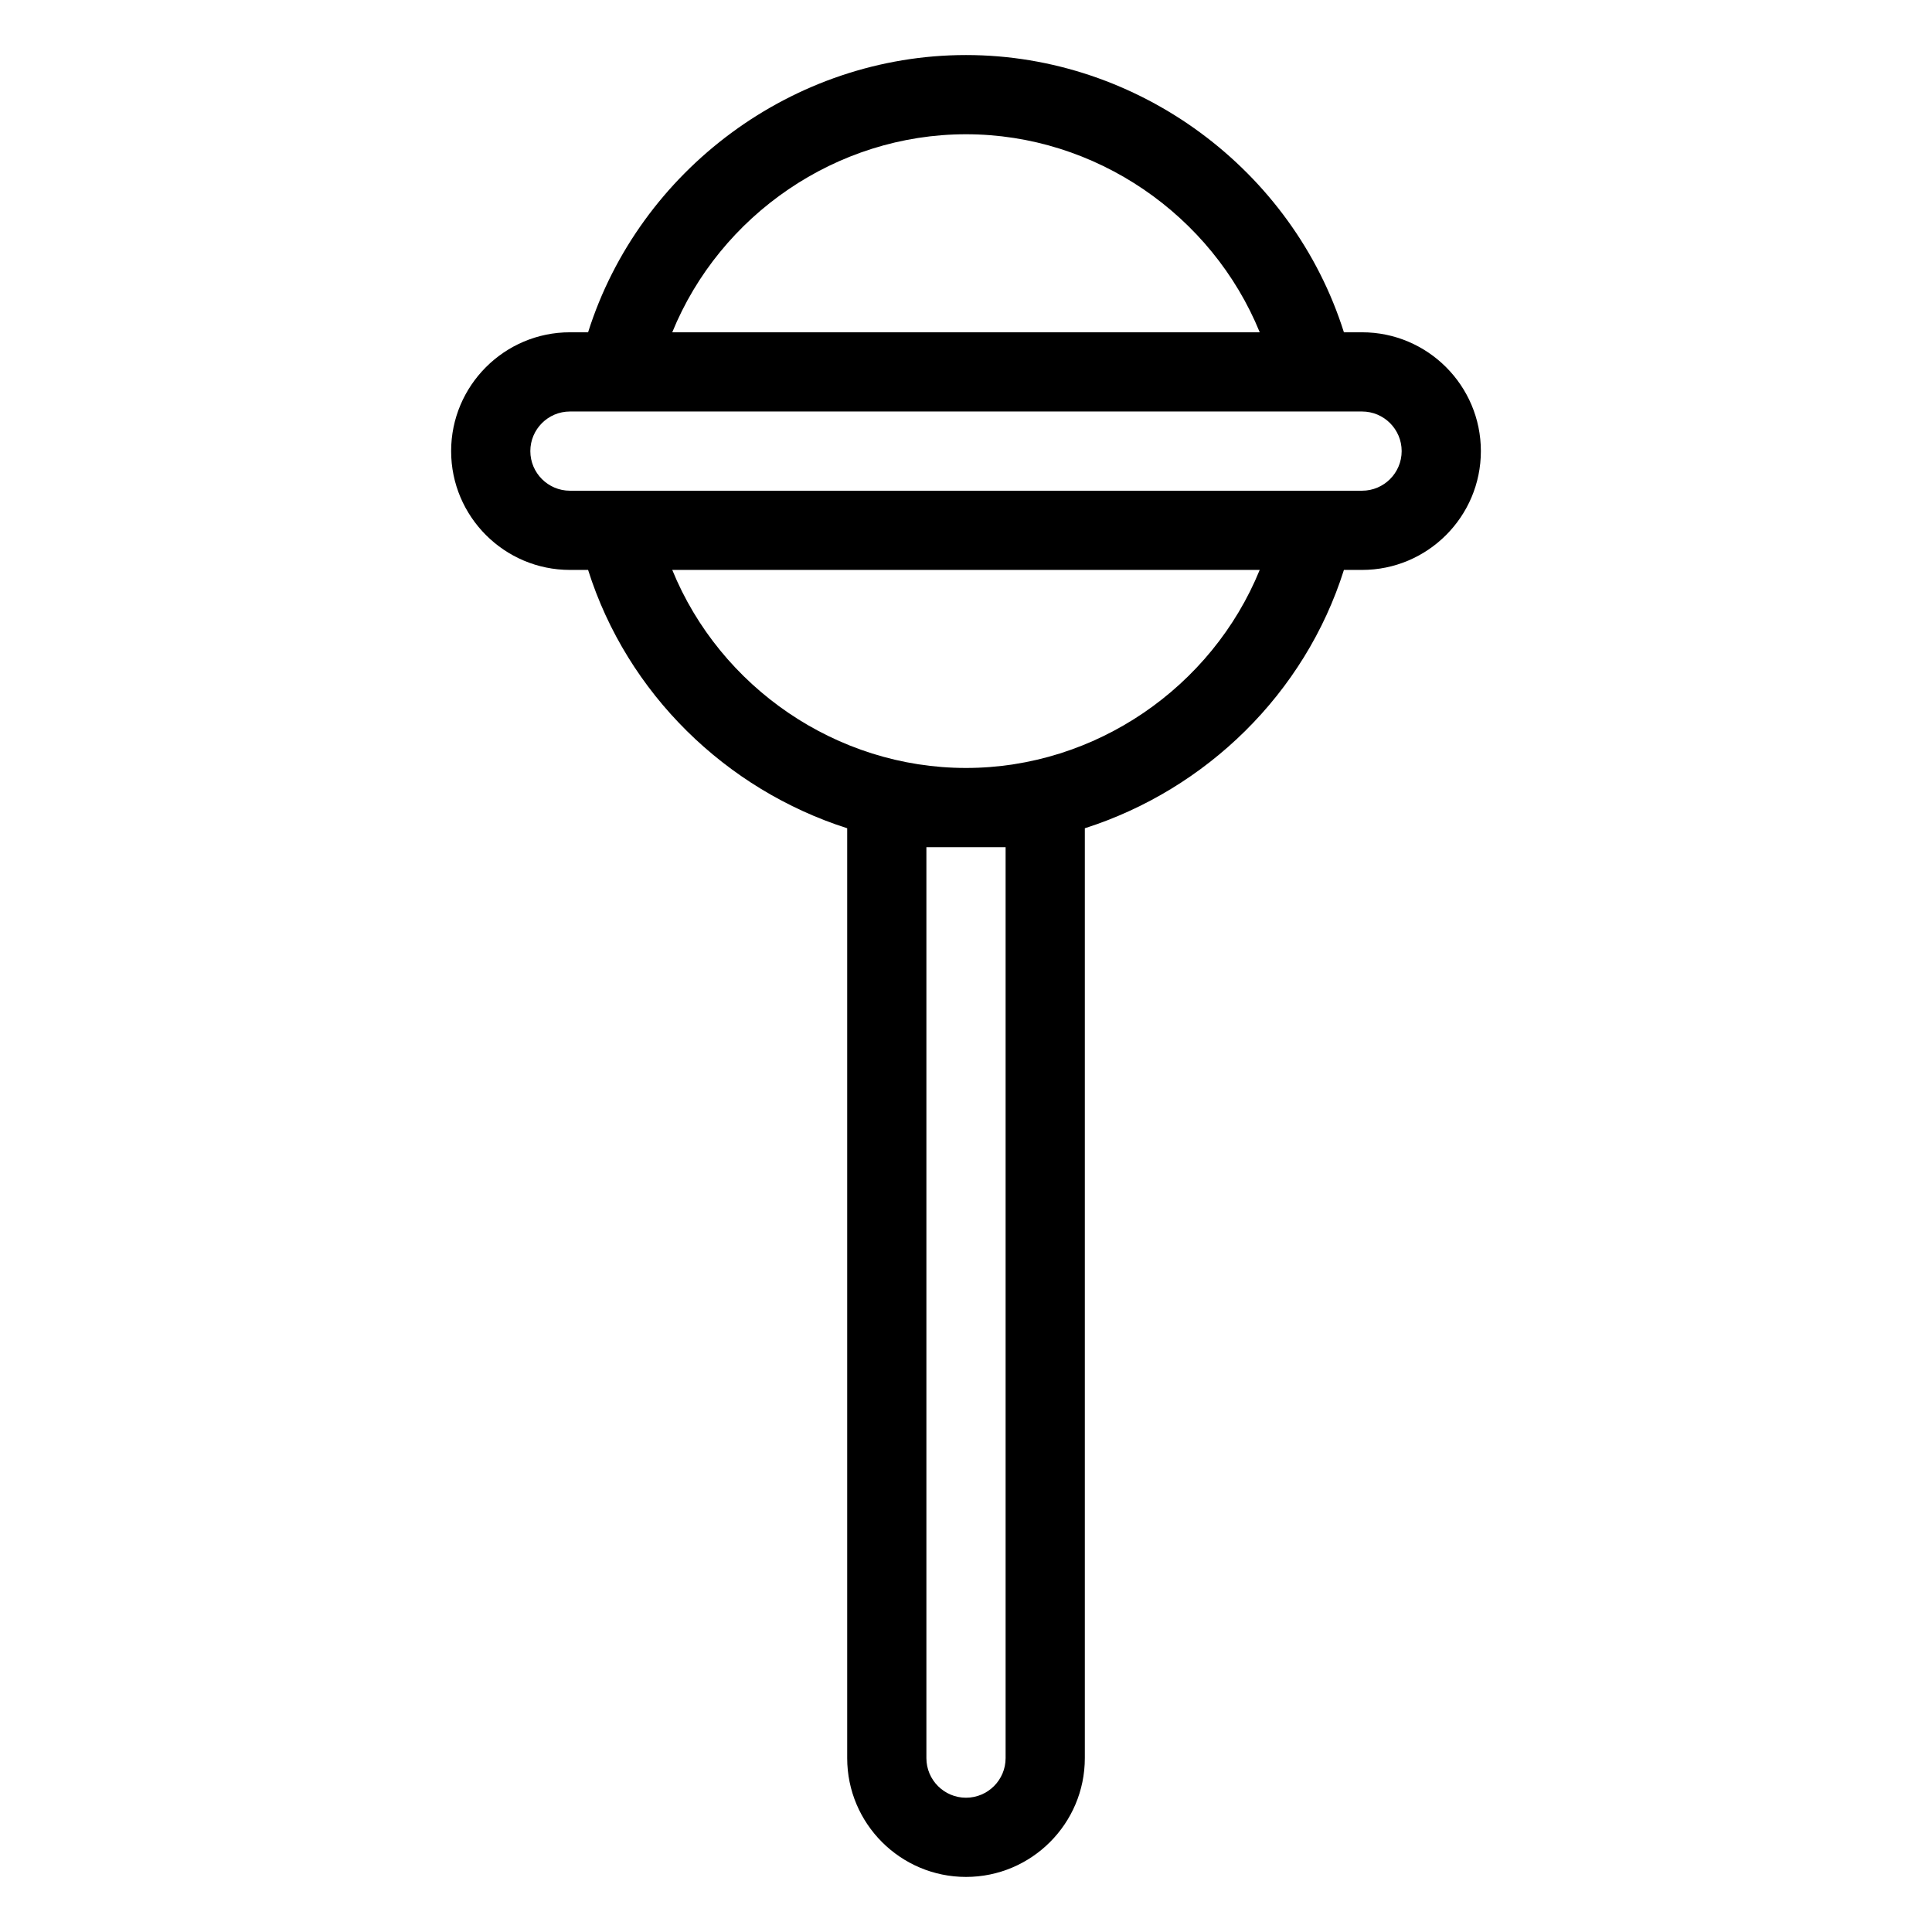
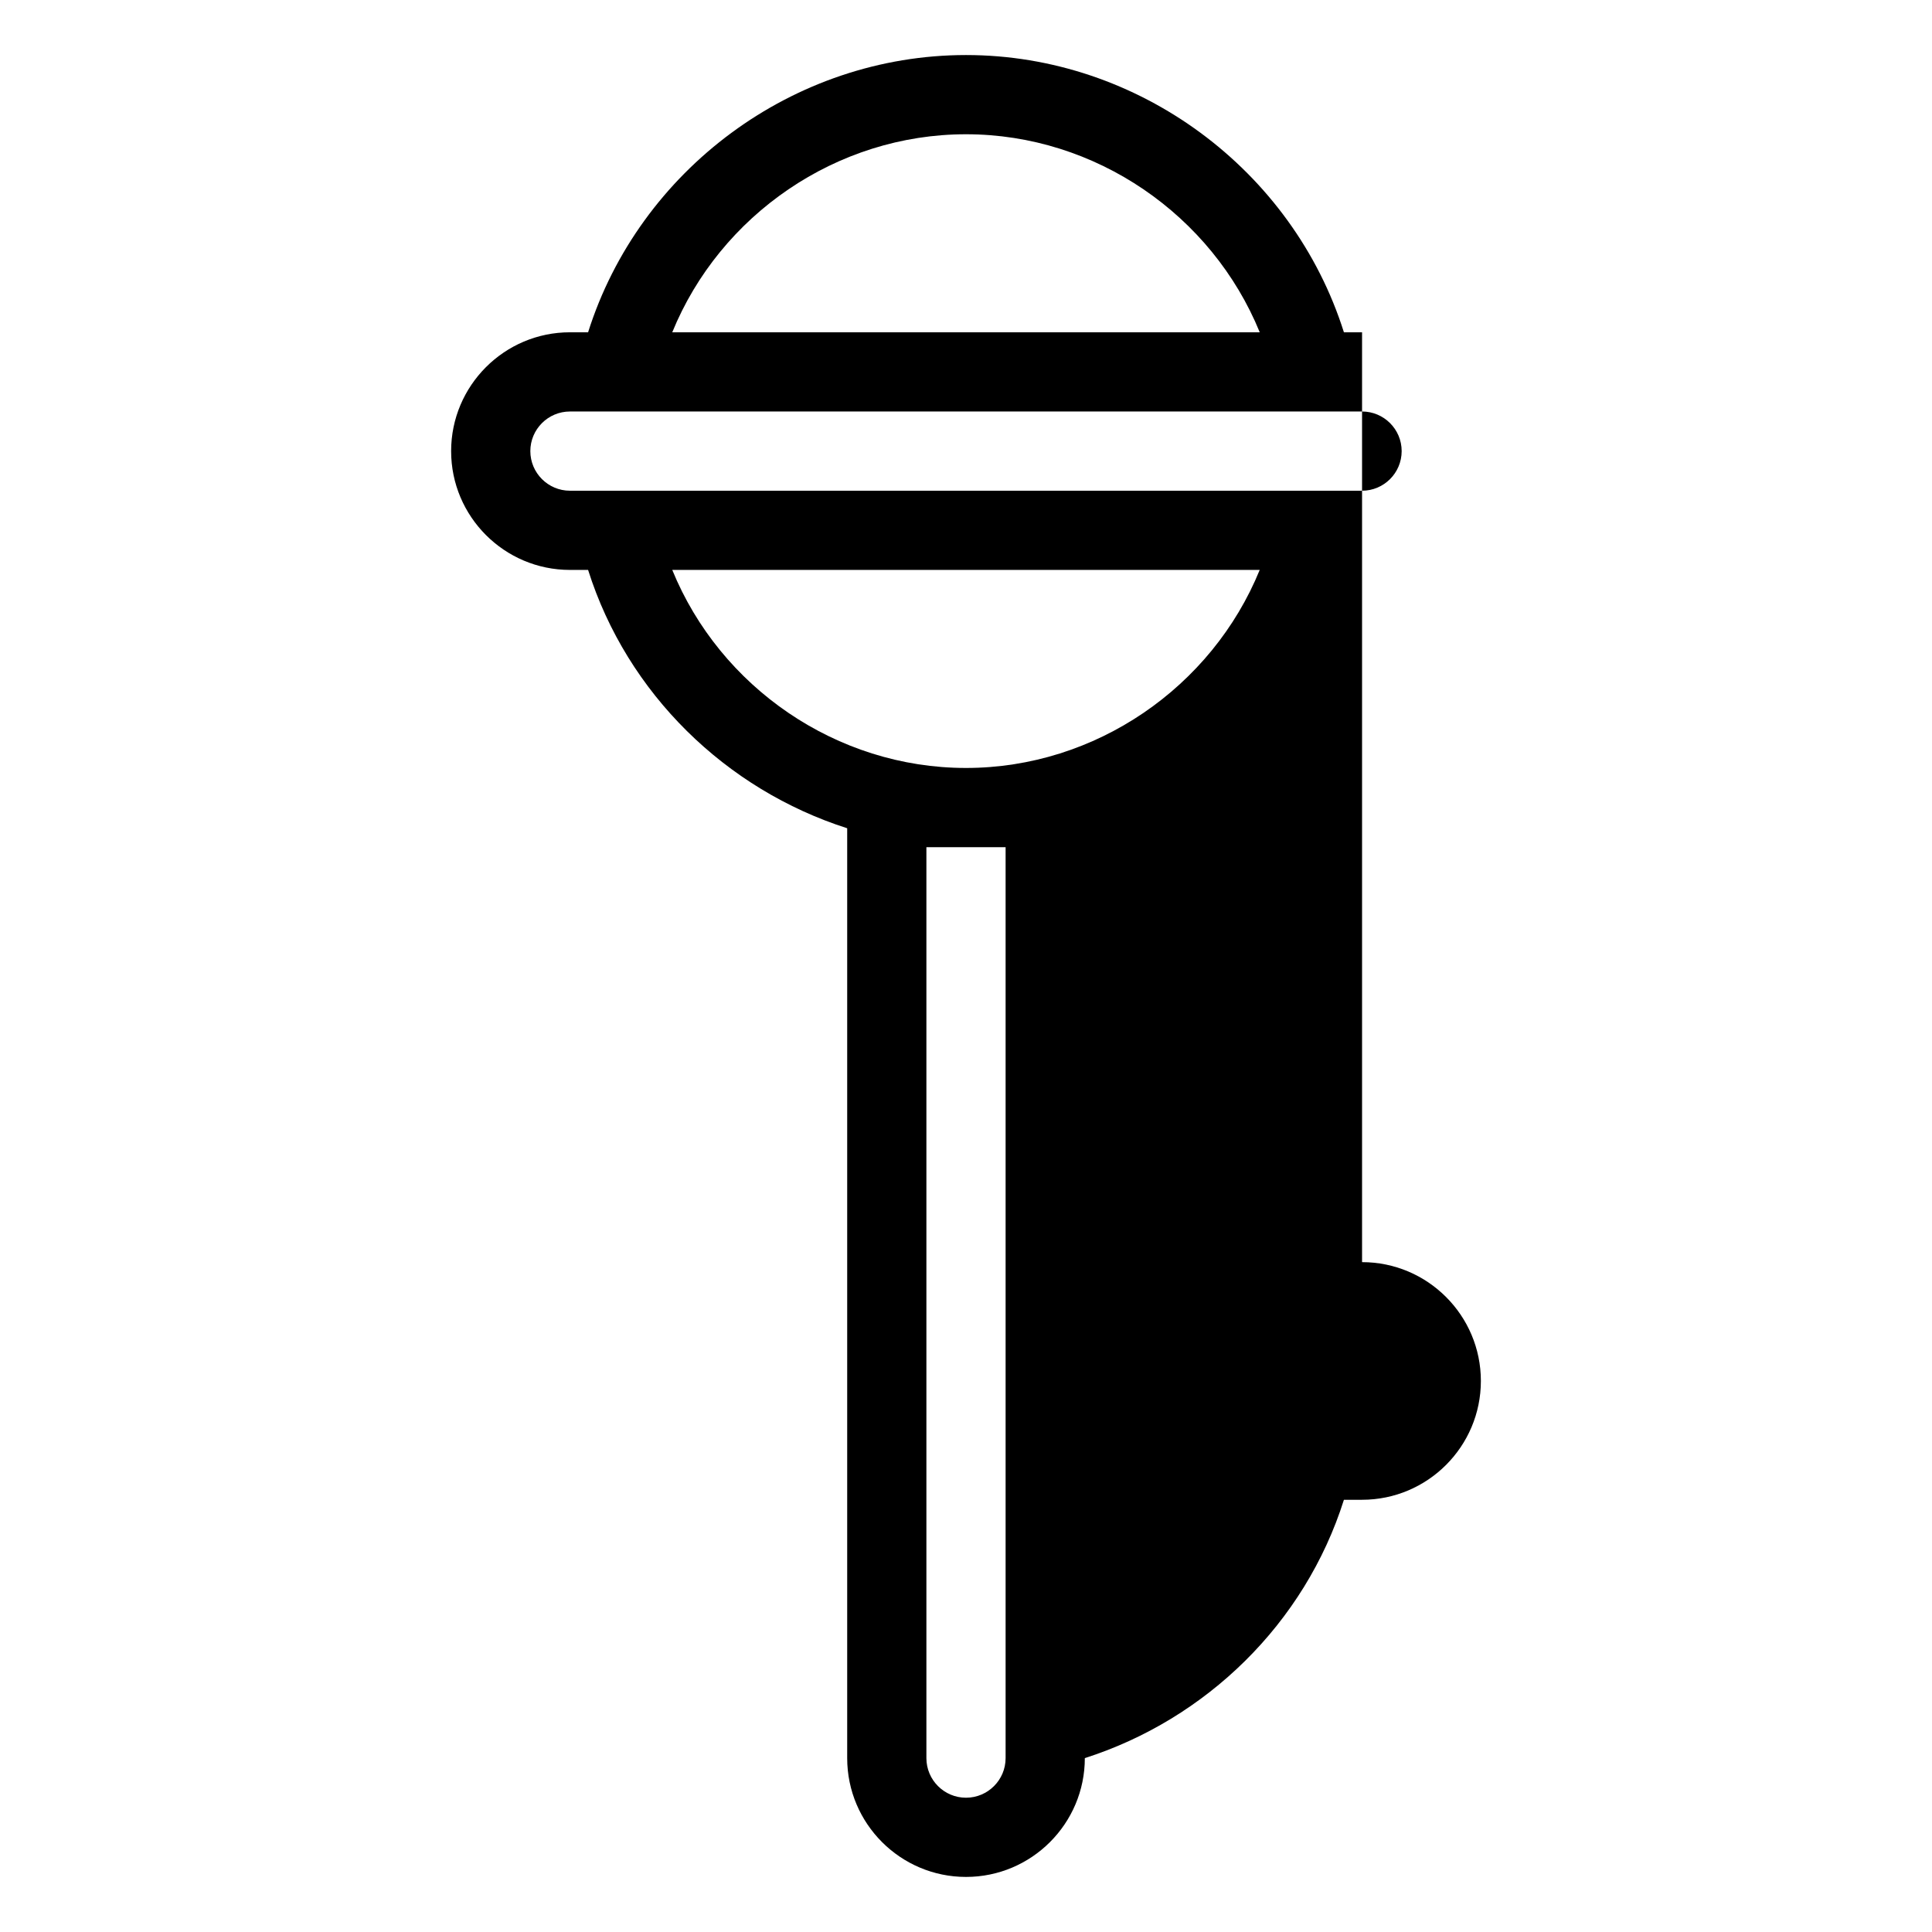
<svg xmlns="http://www.w3.org/2000/svg" fill="#000000" width="800px" height="800px" version="1.1" viewBox="144 144 512 512">
-   <path d="m504.96 232.06h-4.809c-13.582-43.031-54.402-73.473-100.15-73.473s-86.566 30.441-100.15 73.473h-4.809c-17.363 0-31.488 14.125-31.488 31.488s14.125 31.488 31.488 31.488h4.809c10.352 32.793 36.547 58.191 68.664 68.461v246.42c0 17.363 14.125 31.488 31.488 31.488s31.488-14.125 31.488-31.488v-246.42c32.117-10.266 58.312-35.668 68.664-68.461h4.805c17.363 0 31.488-14.125 31.488-31.488s-14.121-31.488-31.488-31.488zm-104.96-52.48c34.332 0 65.176 21.422 77.844 52.48h-155.69c12.668-31.059 43.512-52.48 77.844-52.48zm10.496 188.93v241.41c0 5.793-4.711 10.496-10.496 10.496s-10.496-4.703-10.496-10.496v-241.41zm-10.496-20.992c-34.332 0-65.176-21.422-77.844-52.48h155.68c-12.668 31.059-43.512 52.48-77.84 52.48zm104.96-73.473h-209.92c-5.785 0-10.496-4.703-10.496-10.496s4.711-10.496 10.496-10.496h209.92c5.785 0 10.496 4.703 10.496 10.496-0.004 5.793-4.711 10.496-10.5 10.496z" />
+   <path d="m504.96 232.06h-4.809c-13.582-43.031-54.402-73.473-100.15-73.473s-86.566 30.441-100.15 73.473h-4.809c-17.363 0-31.488 14.125-31.488 31.488s14.125 31.488 31.488 31.488h4.809c10.352 32.793 36.547 58.191 68.664 68.461v246.42c0 17.363 14.125 31.488 31.488 31.488s31.488-14.125 31.488-31.488c32.117-10.266 58.312-35.668 68.664-68.461h4.805c17.363 0 31.488-14.125 31.488-31.488s-14.121-31.488-31.488-31.488zm-104.96-52.48c34.332 0 65.176 21.422 77.844 52.48h-155.69c12.668-31.059 43.512-52.48 77.844-52.48zm10.496 188.93v241.41c0 5.793-4.711 10.496-10.496 10.496s-10.496-4.703-10.496-10.496v-241.41zm-10.496-20.992c-34.332 0-65.176-21.422-77.844-52.48h155.68c-12.668 31.059-43.512 52.48-77.84 52.48zm104.96-73.473h-209.92c-5.785 0-10.496-4.703-10.496-10.496s4.711-10.496 10.496-10.496h209.92c5.785 0 10.496 4.703 10.496 10.496-0.004 5.793-4.711 10.496-10.5 10.496z" />
</svg>